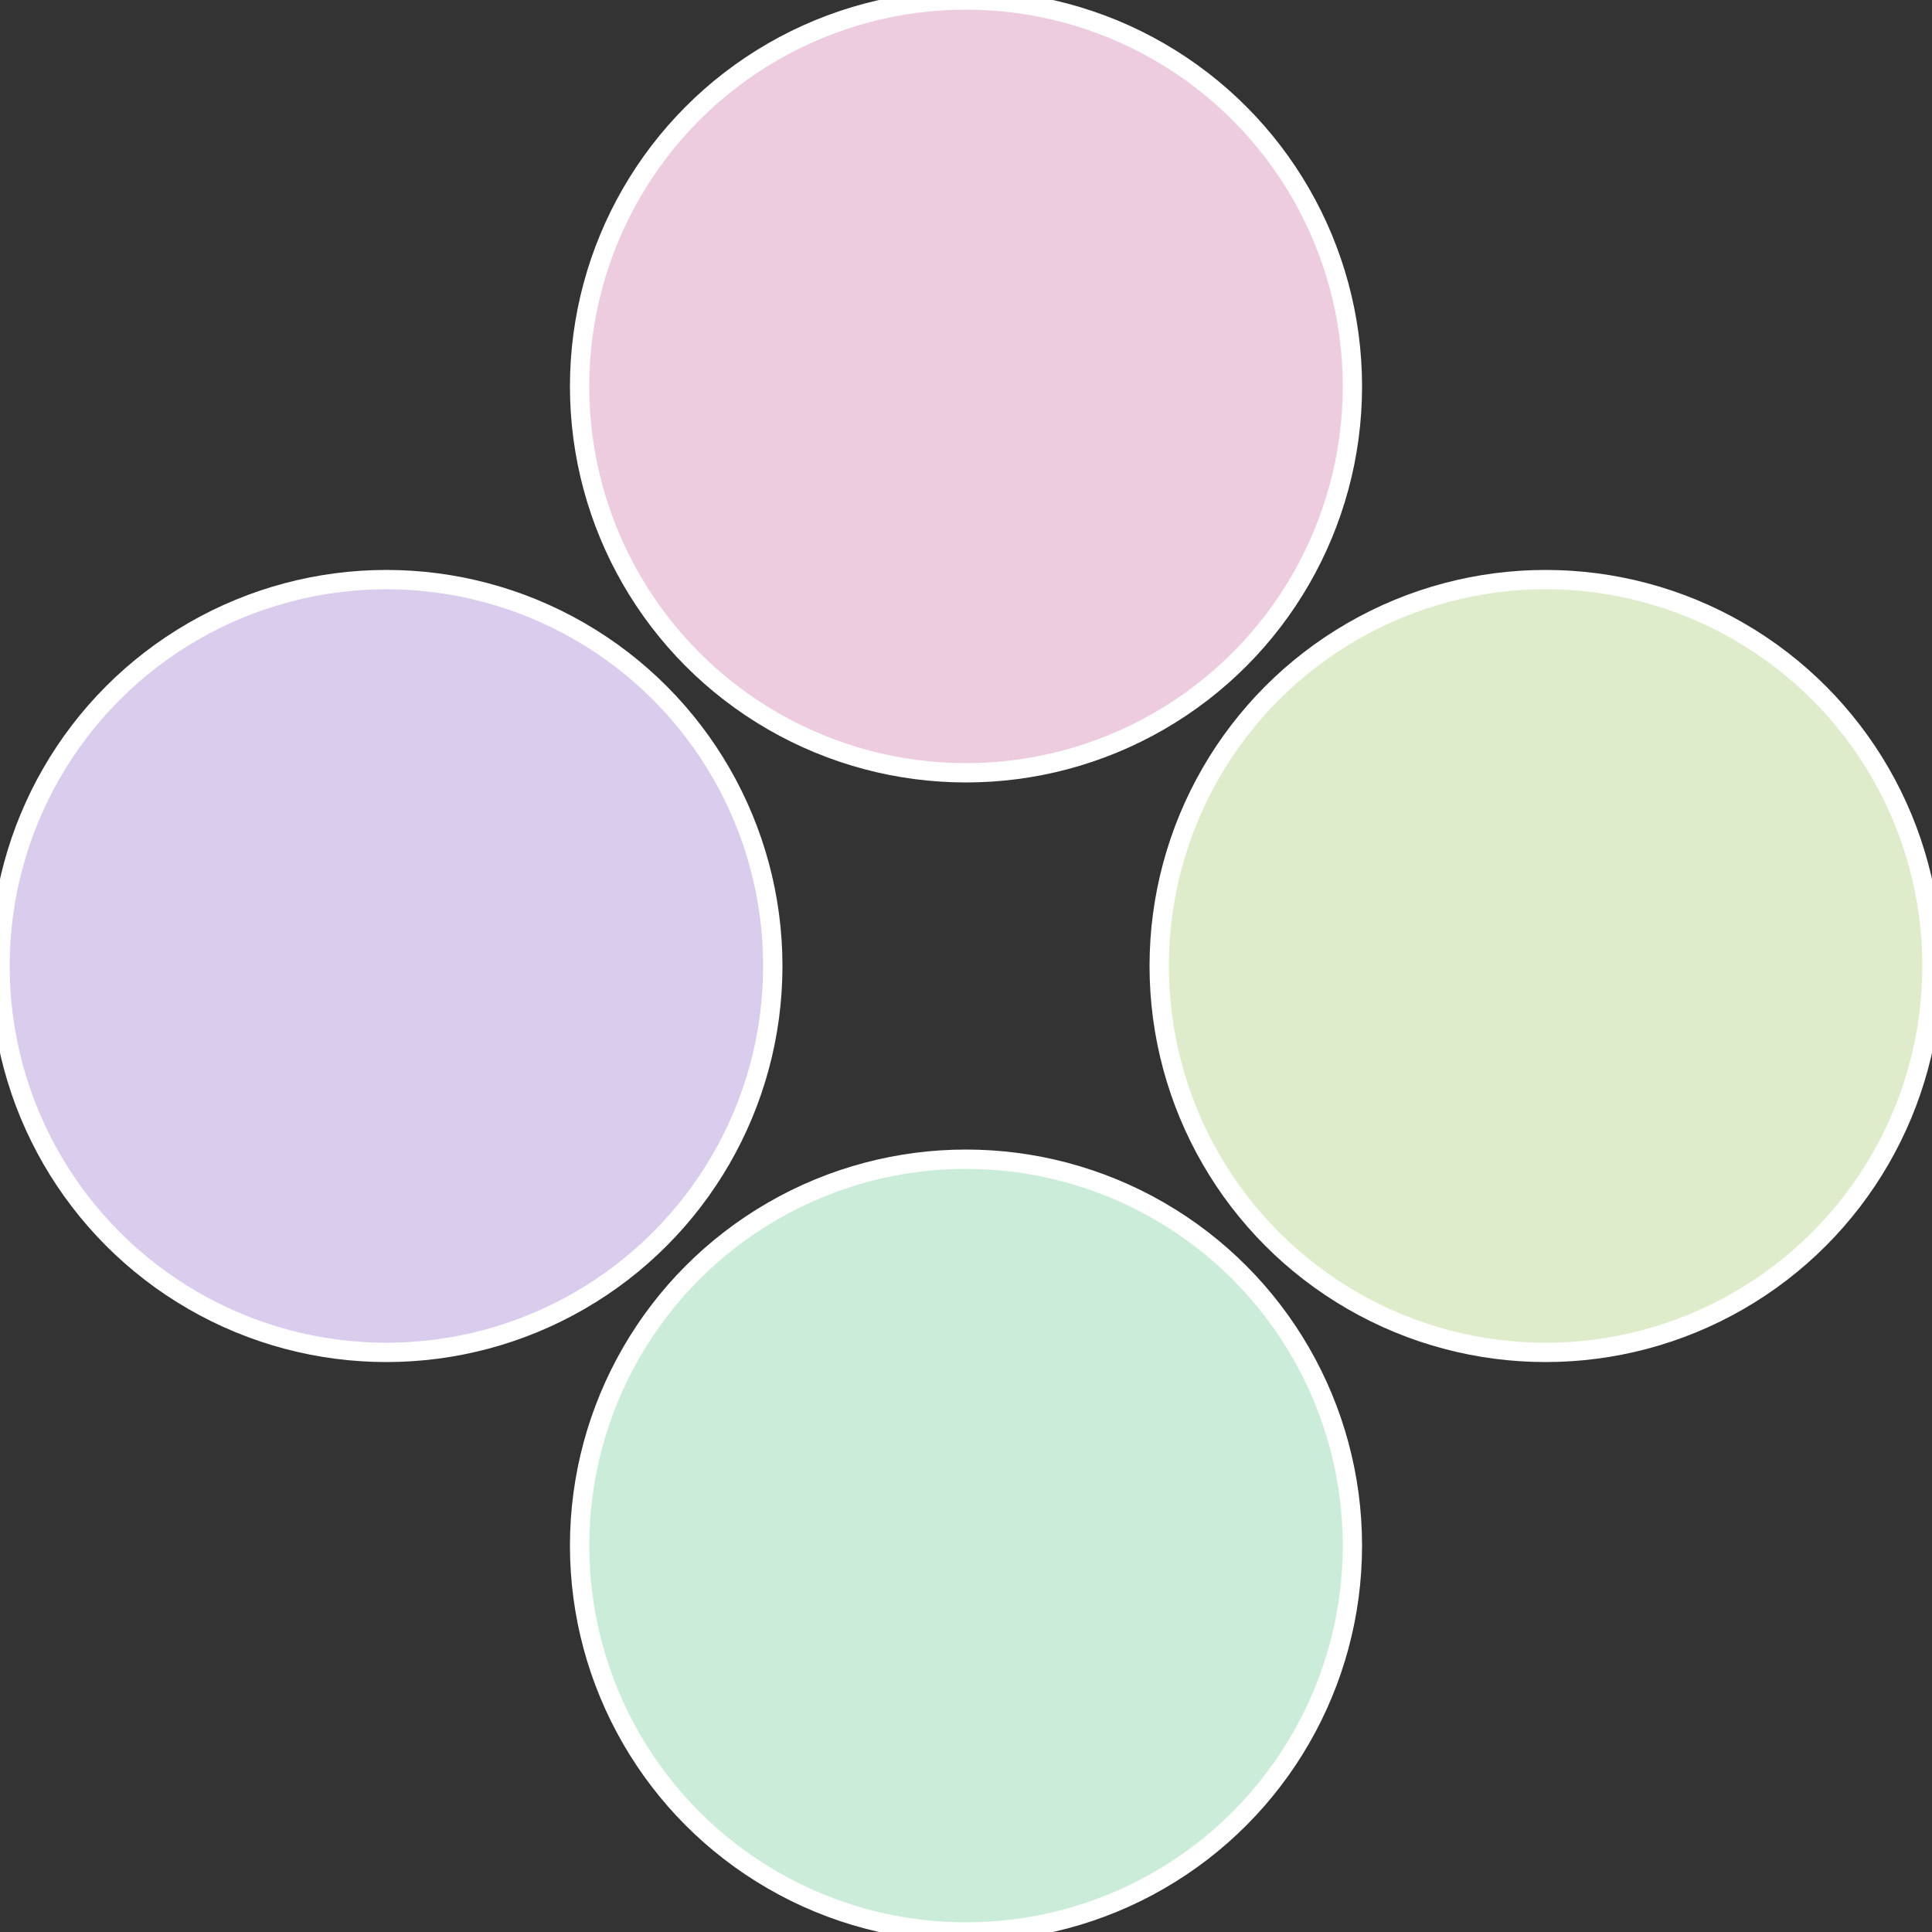
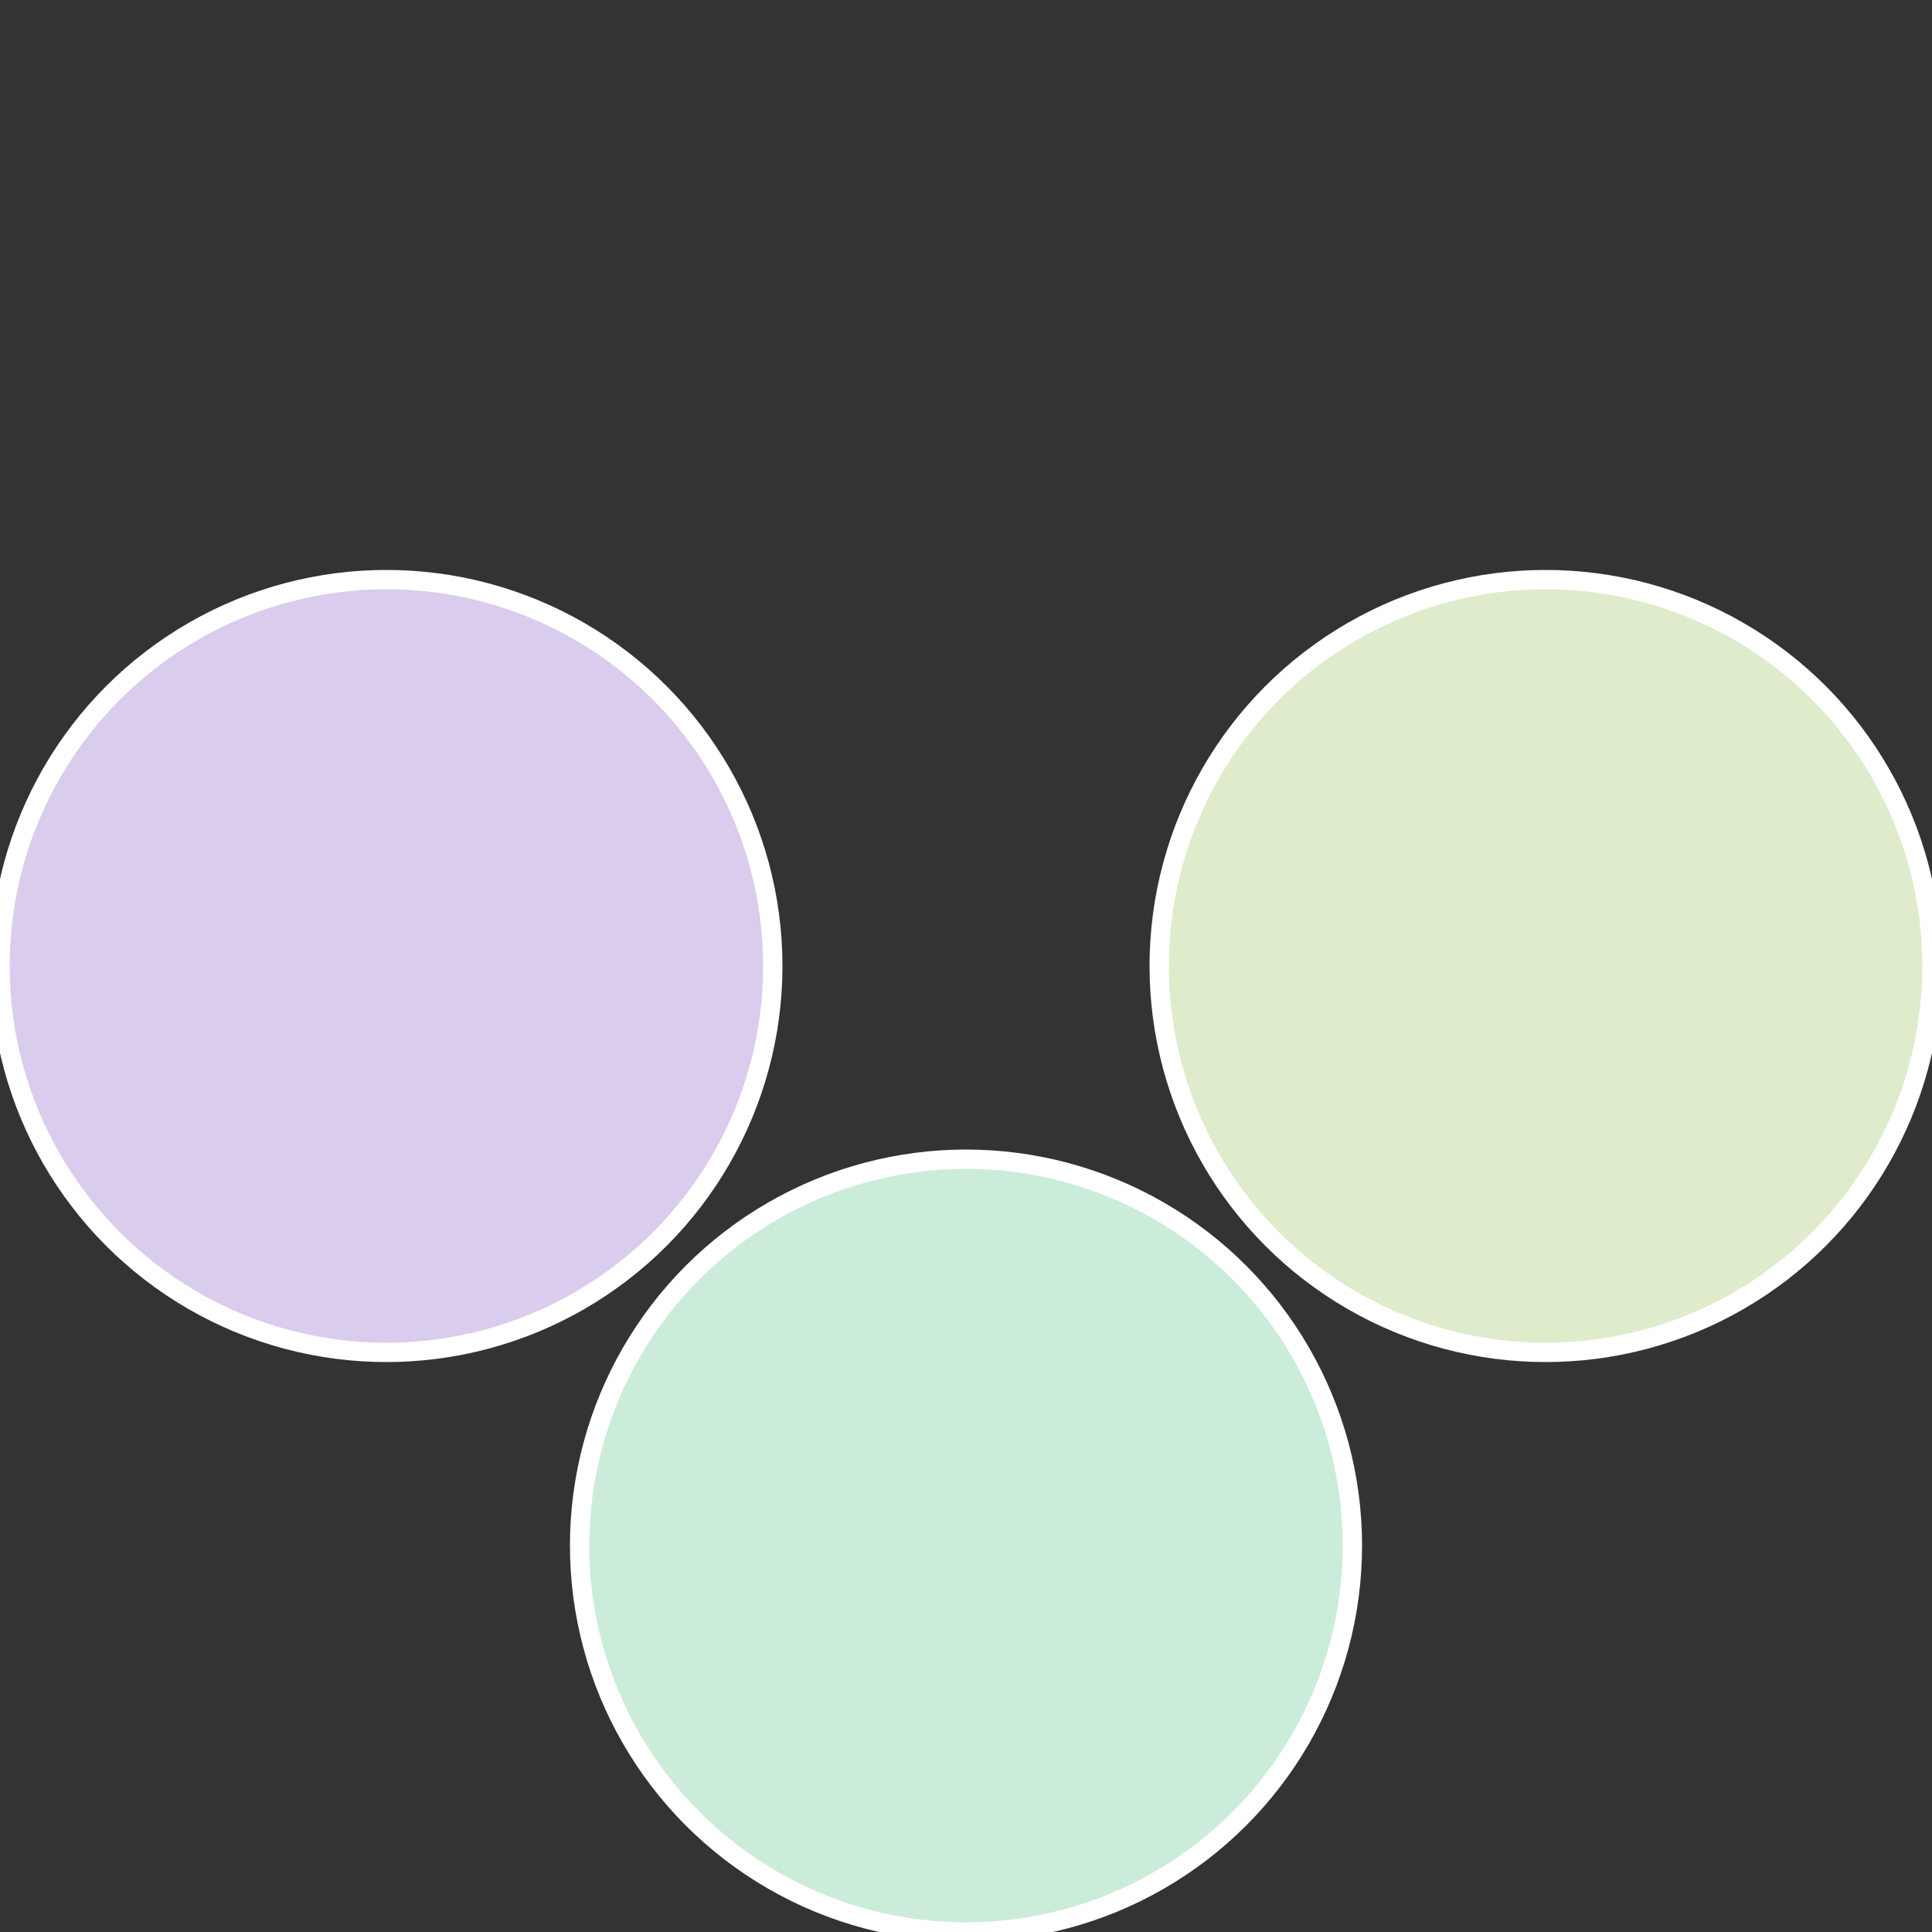
<svg xmlns="http://www.w3.org/2000/svg" width="500" height="500" viewBox="-1 -1 2 2">
  <rect x="-1" y="-1" width="2" height="2" fill="#333333" stroke="none" />
  <circle cx="0.6" cy="0" r="0.4" fill="#deeccc" stroke="#fff" stroke-width="1%" />
  <circle cx="3.6739403974421E-17" cy="0.6" r="0.4" fill="#ccecda" stroke="#fff" stroke-width="1%" />
  <circle cx="-0.6" cy="7.3478807948841E-17" r="0.4" fill="#daccec" stroke="#fff" stroke-width="1%" />
-   <circle cx="-1.1021821192326E-16" cy="-0.6" r="0.4" fill="#ecccde" stroke="#fff" stroke-width="1%" />
</svg>